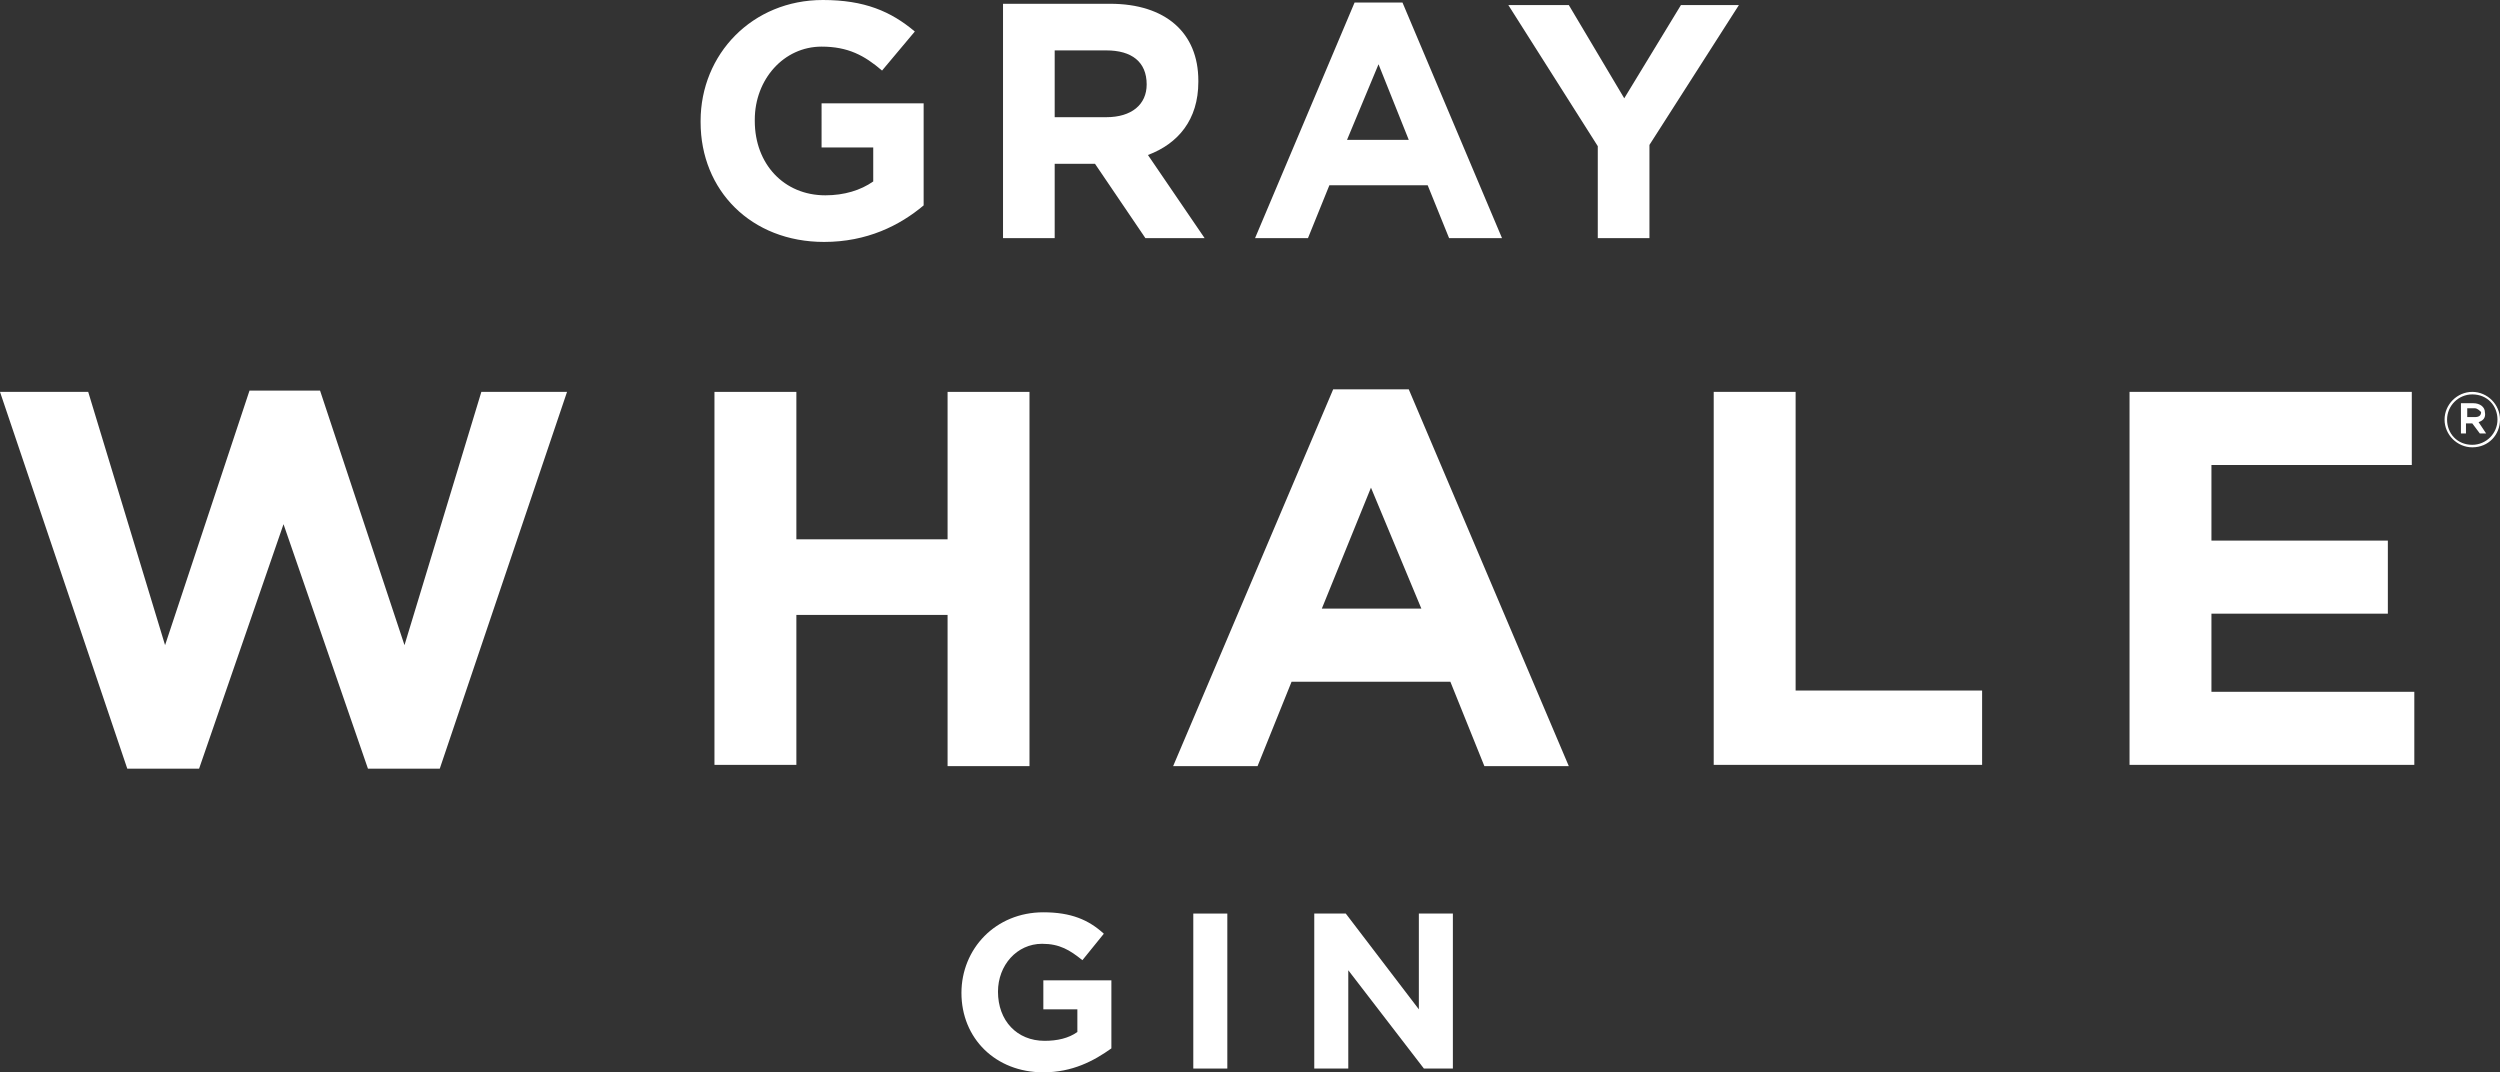
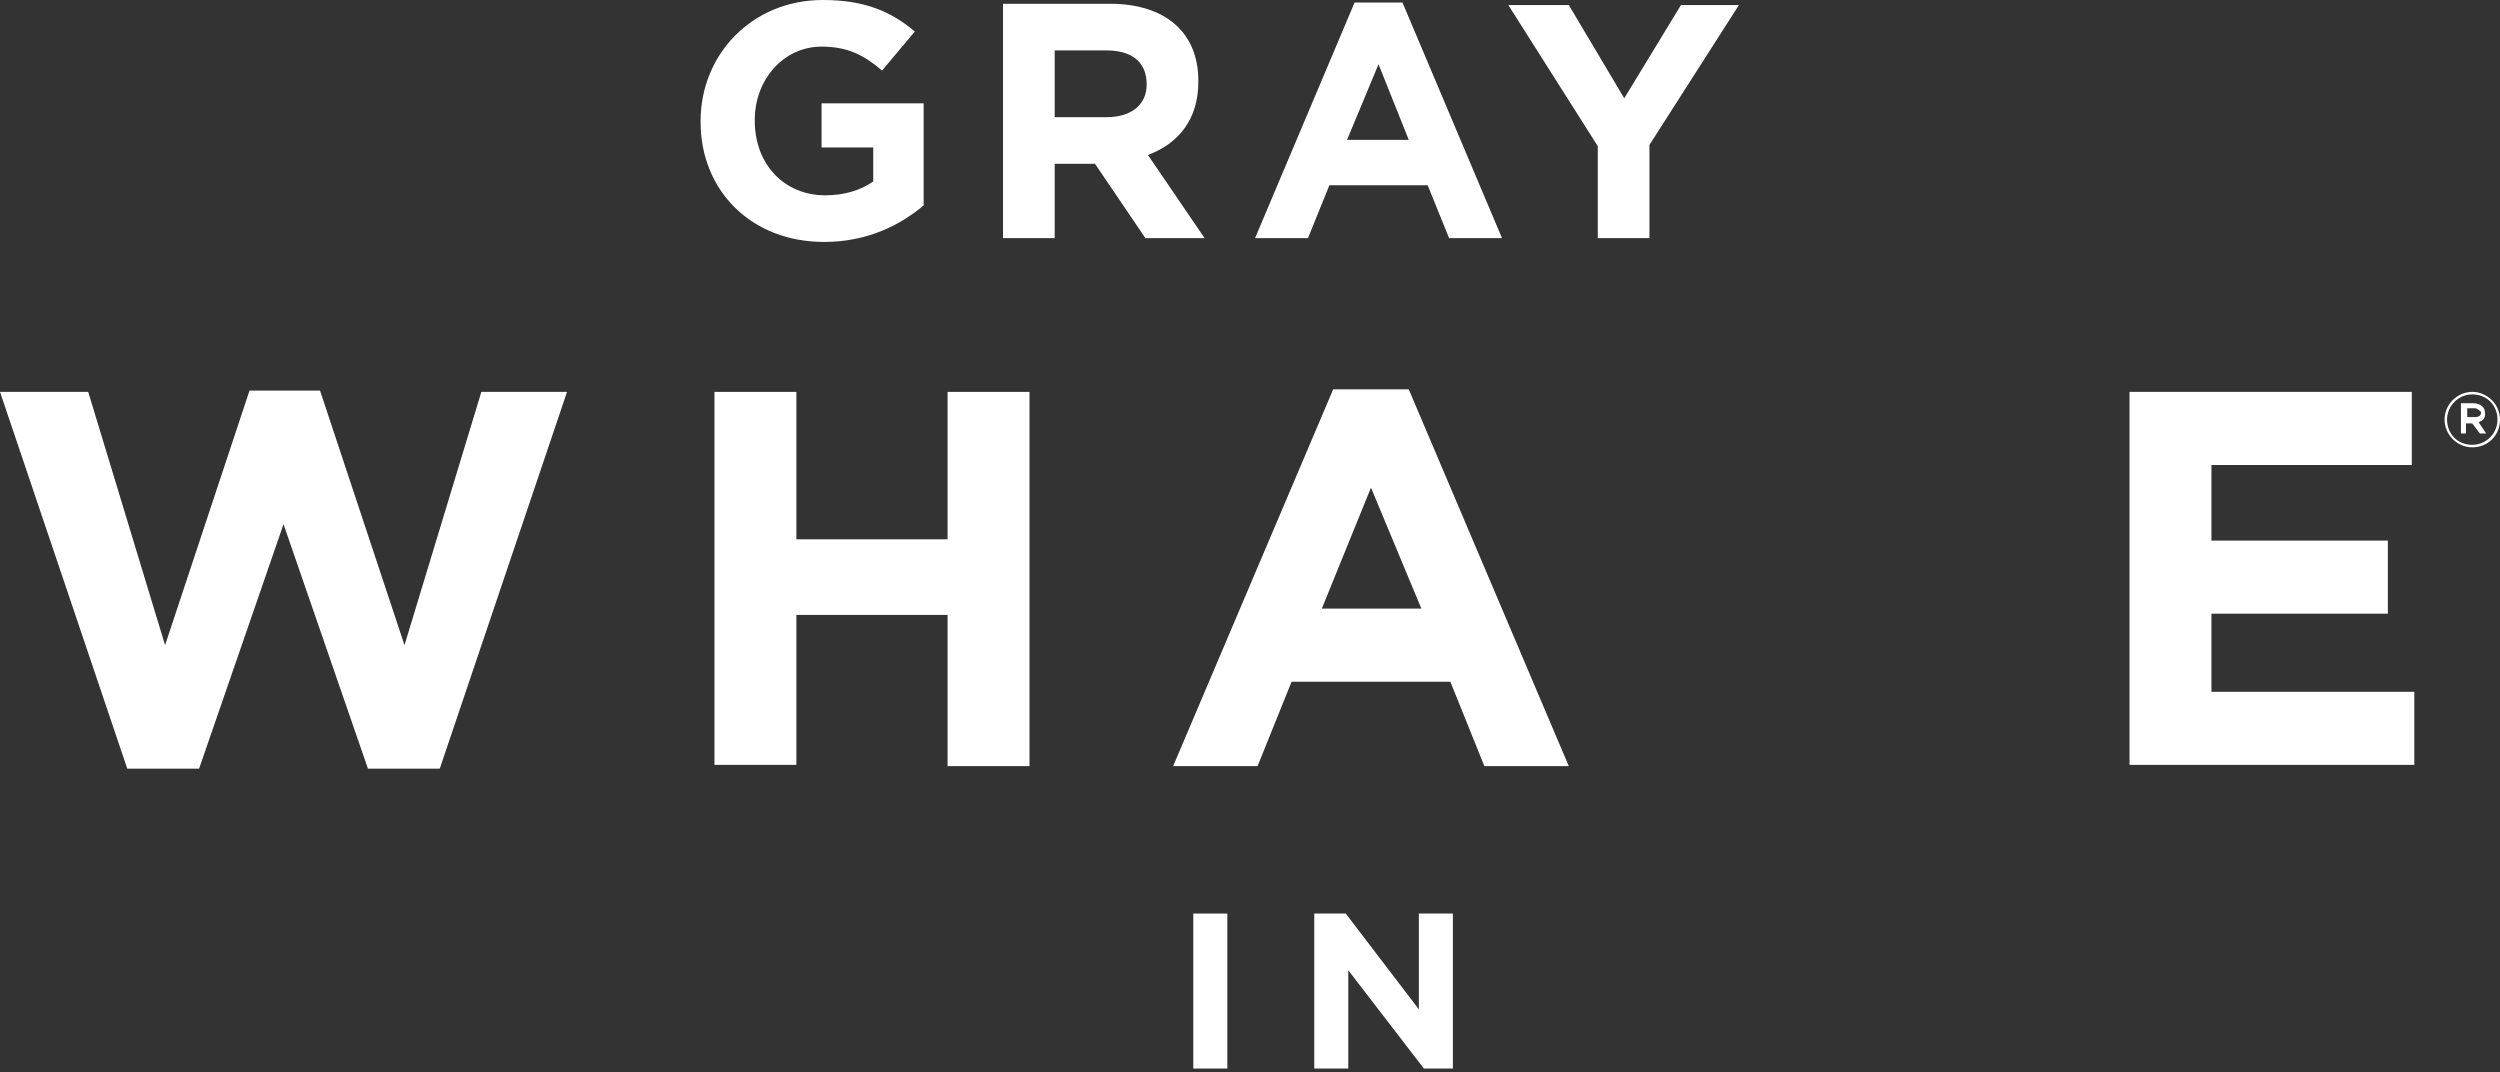
<svg xmlns="http://www.w3.org/2000/svg" version="1.1" id="Layer_1" x="0px" y="0px" viewBox="0 0 198.4 85.1" style="enable-background:new 0 0 198.4 85.1;" xml:space="preserve">
  <rect x="0" y="0" width="198.4" height="85.1" fill="#333333" stroke="none" />
  <style type="text/css">
	.st0{fill:#FFFFFF;}
</style>
  <g>
    <g>
-       <path class="st0" d="M82.8,85.1c-3.8,0-6.5-2.7-6.5-6.3v0c0-3.5,2.7-6.4,6.5-6.4c2.2,0,3.6,0.6,4.8,1.7l-1.7,2.1    c-1-0.8-1.8-1.3-3.2-1.3c-2,0-3.5,1.7-3.5,3.8v0c0,2.3,1.5,3.9,3.7,3.9c1,0,1.9-0.2,2.6-0.7v-1.8h-2.7v-2.3h5.4v5.4    C86.8,84.2,85.1,85.1,82.8,85.1z" />
      <path class="st0" d="M94.7,84.8V72.5h2.7v12.3H94.7z" />
      <path class="st0" d="M113,84.8l-6-7.8v7.8h-2.7V72.5h2.5l5.8,7.6v-7.6h2.7v12.3H113z" />
    </g>
    <g>
      <path class="st0" d="M65.4,19.2c-5.8,0-9.8-4.1-9.8-9.5V9.6c0-5.3,4.1-9.6,9.7-9.6c3.3,0,5.4,0.9,7.3,2.5l-2.6,3.1    c-1.4-1.2-2.7-1.9-4.8-1.9c-3,0-5.3,2.6-5.3,5.8v0.1c0,3.4,2.3,5.9,5.6,5.9c1.5,0,2.8-0.4,3.8-1.1v-2.7h-4.1V8.2h8.1v8.1    C71.4,17.9,68.8,19.2,65.4,19.2z" />
      <path class="st0" d="M90.9,18.9l-4-5.9h-3.2v5.9h-4.1V0.3h8.5c4.4,0,7,2.3,7,6.1v0.1c0,3-1.6,4.9-4,5.8l4.5,6.6H90.9z M91,6.7    C91,4.9,89.8,4,87.8,4h-4.1v5.3h4.1C89.8,9.3,91,8.3,91,6.7L91,6.7z" />
-       <path class="st0" d="M115,18.9l-1.7-4.2h-7.8l-1.7,4.2h-4.2l7.9-18.7h3.8l7.9,18.7H115z M109.4,5.1l-2.5,6h4.9L109.4,5.1z" />
+       <path class="st0" d="M115,18.9l-1.7-4.2h-7.8l-1.7,4.2h-4.2l7.9-18.7h3.8l7.9,18.7H115z M109.4,5.1l-2.5,6h4.9z" />
      <path class="st0" d="M130.9,11.5v7.4h-4.1v-7.3l-7.1-11.2h4.8l4.4,7.4l4.5-7.4h4.6L130.9,11.5z" />
      <path class="st0" d="M34.9,61h-5.7l-6.7-19.4L15.8,61h-5.7L0,31.1h7l6.1,20.1L19.8,31h5.6l6.7,20.2l6.1-20.1H45L34.9,61z" />
      <path class="st0" d="M75.2,60.8V48.8h-12v11.9h-6.5V31.1h6.5v11.7h12V31.1h6.5v29.7H75.2z" />
      <path class="st0" d="M117.8,60.8l-2.7-6.7h-12.6l-2.7,6.7h-6.7l12.7-29.9h6l12.7,29.9H117.8z M108.8,38.7l-3.9,9.6h7.9L108.8,38.7    z" />
-       <path class="st0" d="M136,60.8V31.1h6.5v23.7h14.8v5.9H136z" />
      <path class="st0" d="M169,60.8V31.1h22.4v5.8h-15.9v6h14v5.8h-14v6.2h16.1v5.8H169z" />
    </g>
    <g>
      <path class="st0" d="M196.2,35.5c-1.2,0-2.2-1-2.2-2.2c0-1.2,1-2.2,2.2-2.2c1.2,0,2.2,1,2.2,2.2S197.5,35.5,196.2,35.5z     M196.2,31.3c-1.1,0-2,0.9-2,2c0,1.1,0.8,2,2,2c1.1,0,2-0.9,2-2C198.2,32.2,197.4,31.3,196.2,31.3z M196.7,33.5l0.6,0.9h-0.5    l-0.6-0.8h-0.5v0.8h-0.4V32h1c0.5,0,0.9,0.3,0.9,0.7C197.3,33.2,197,33.4,196.7,33.5z M196.4,32.4h-0.6v0.7h0.6    c0.3,0,0.5-0.1,0.5-0.4C196.8,32.6,196.6,32.4,196.4,32.4z" />
    </g>
  </g>
</svg>